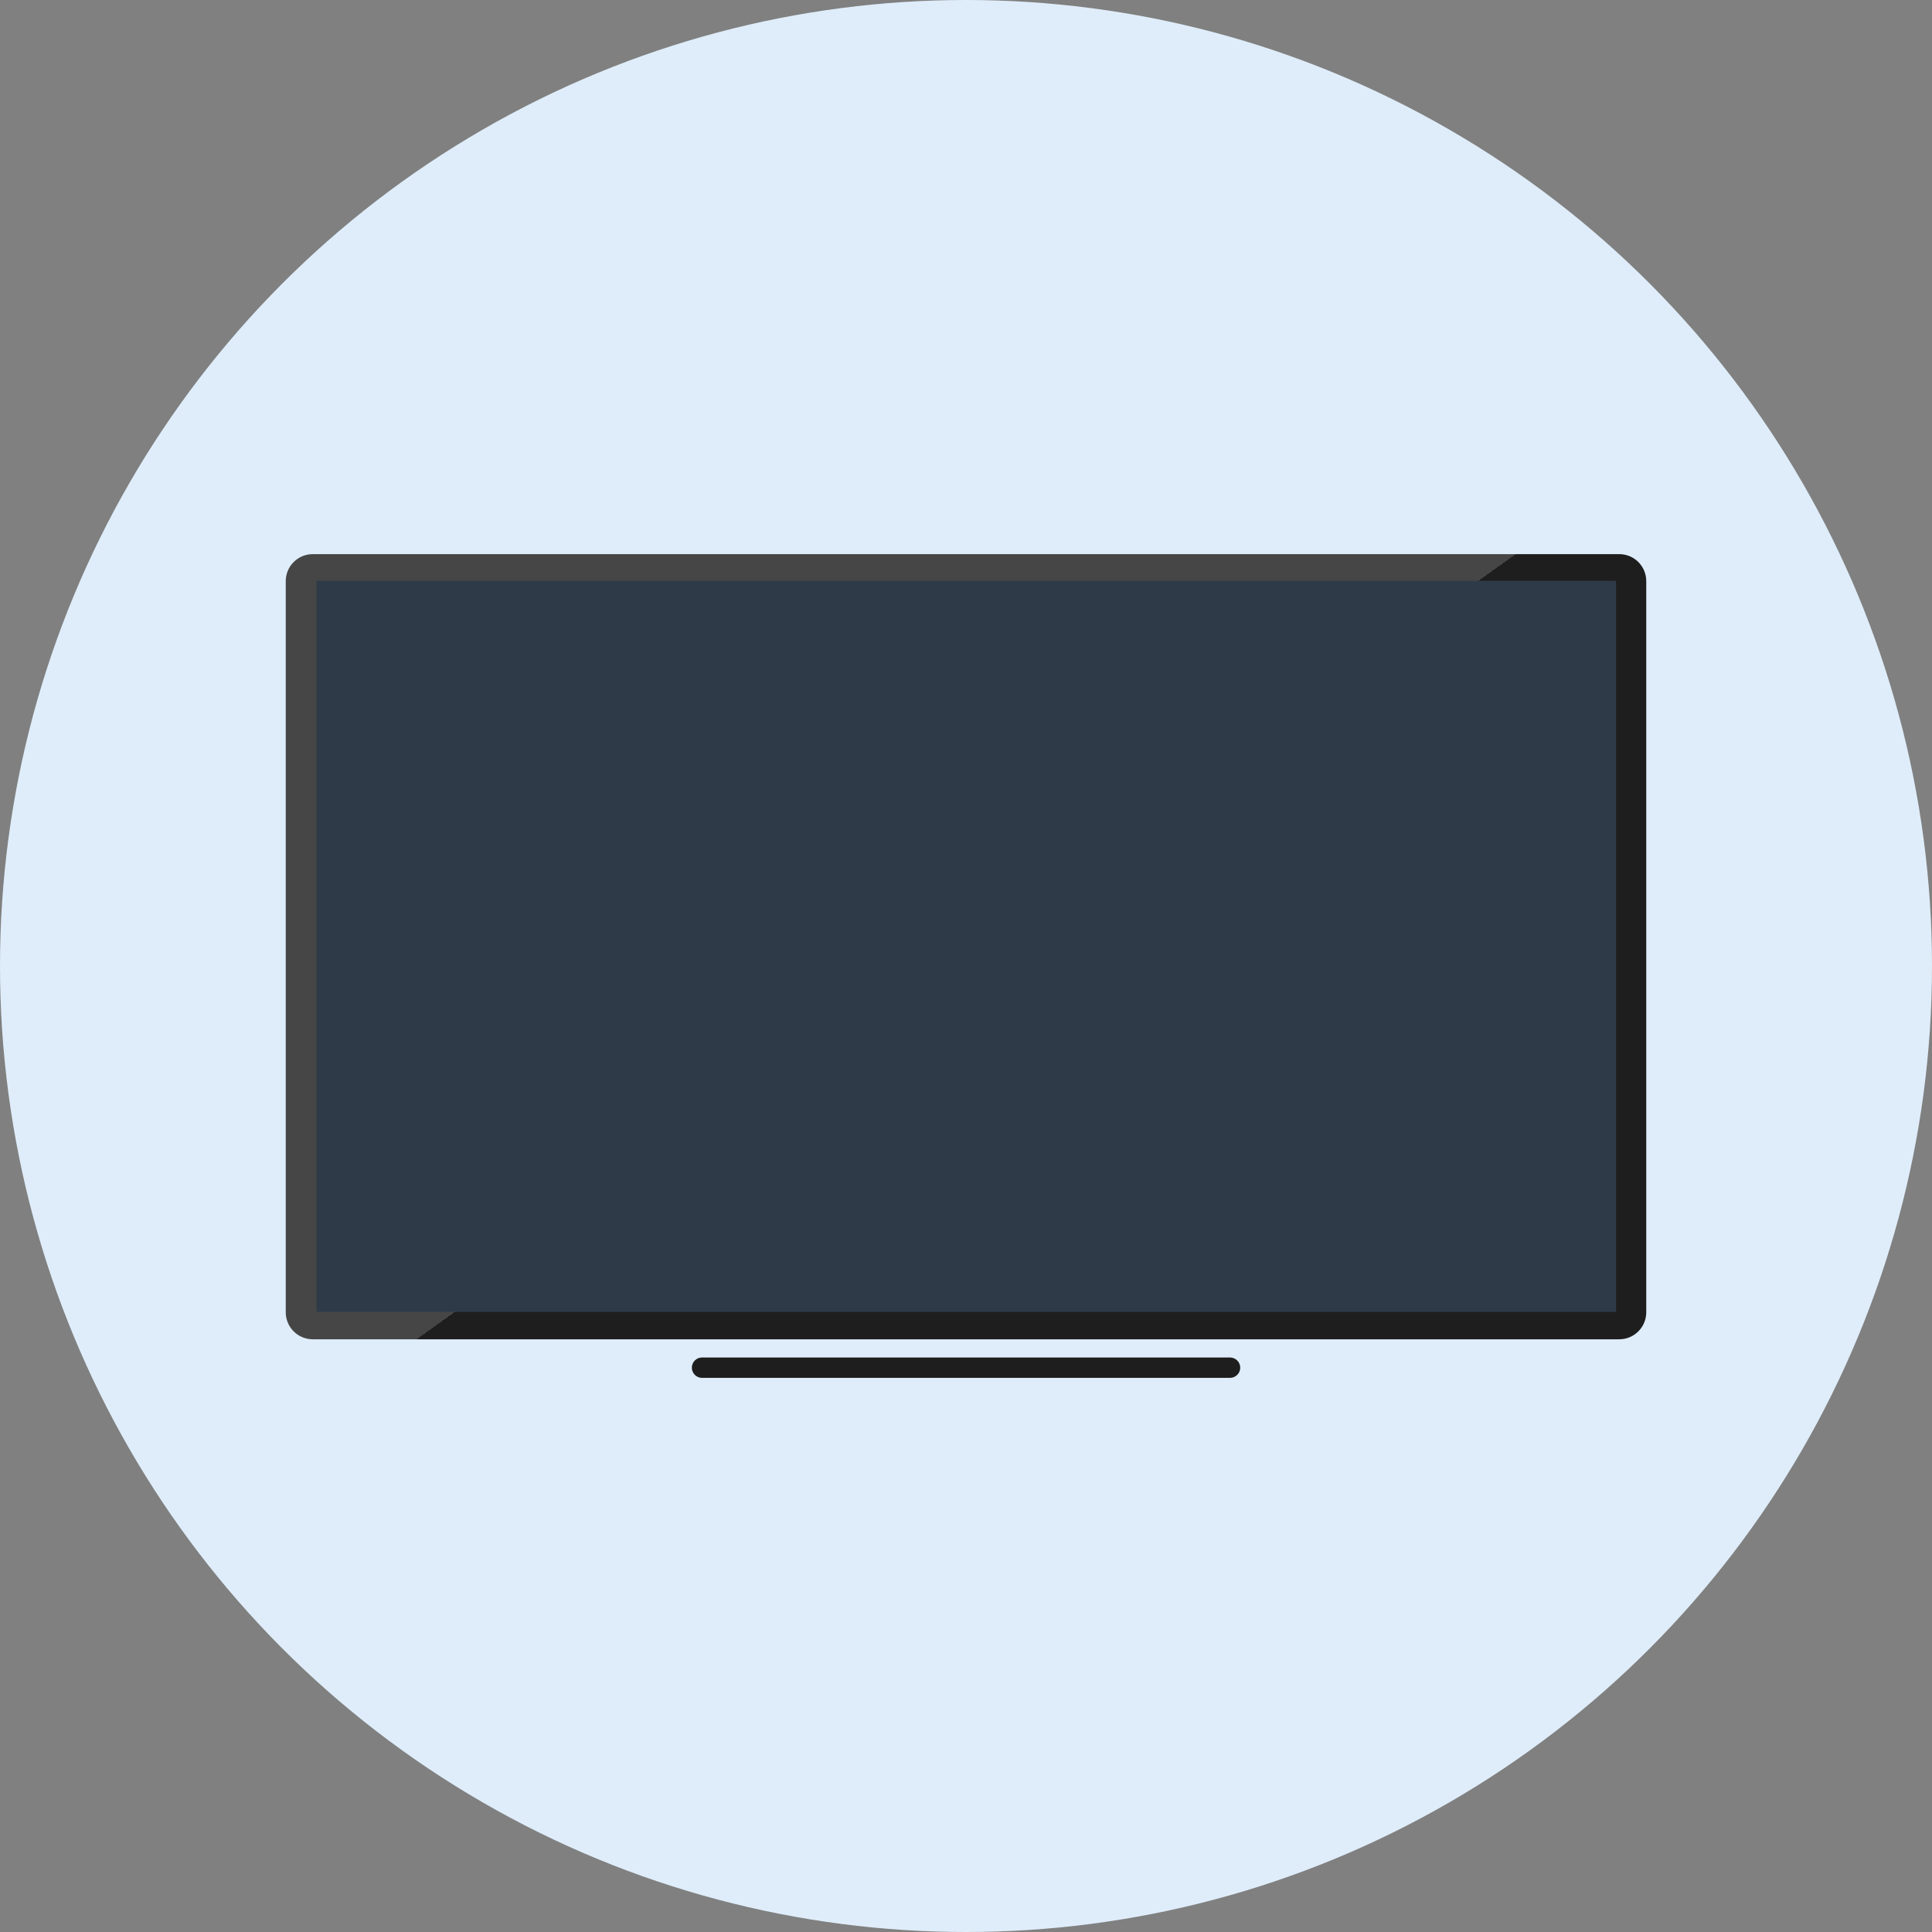
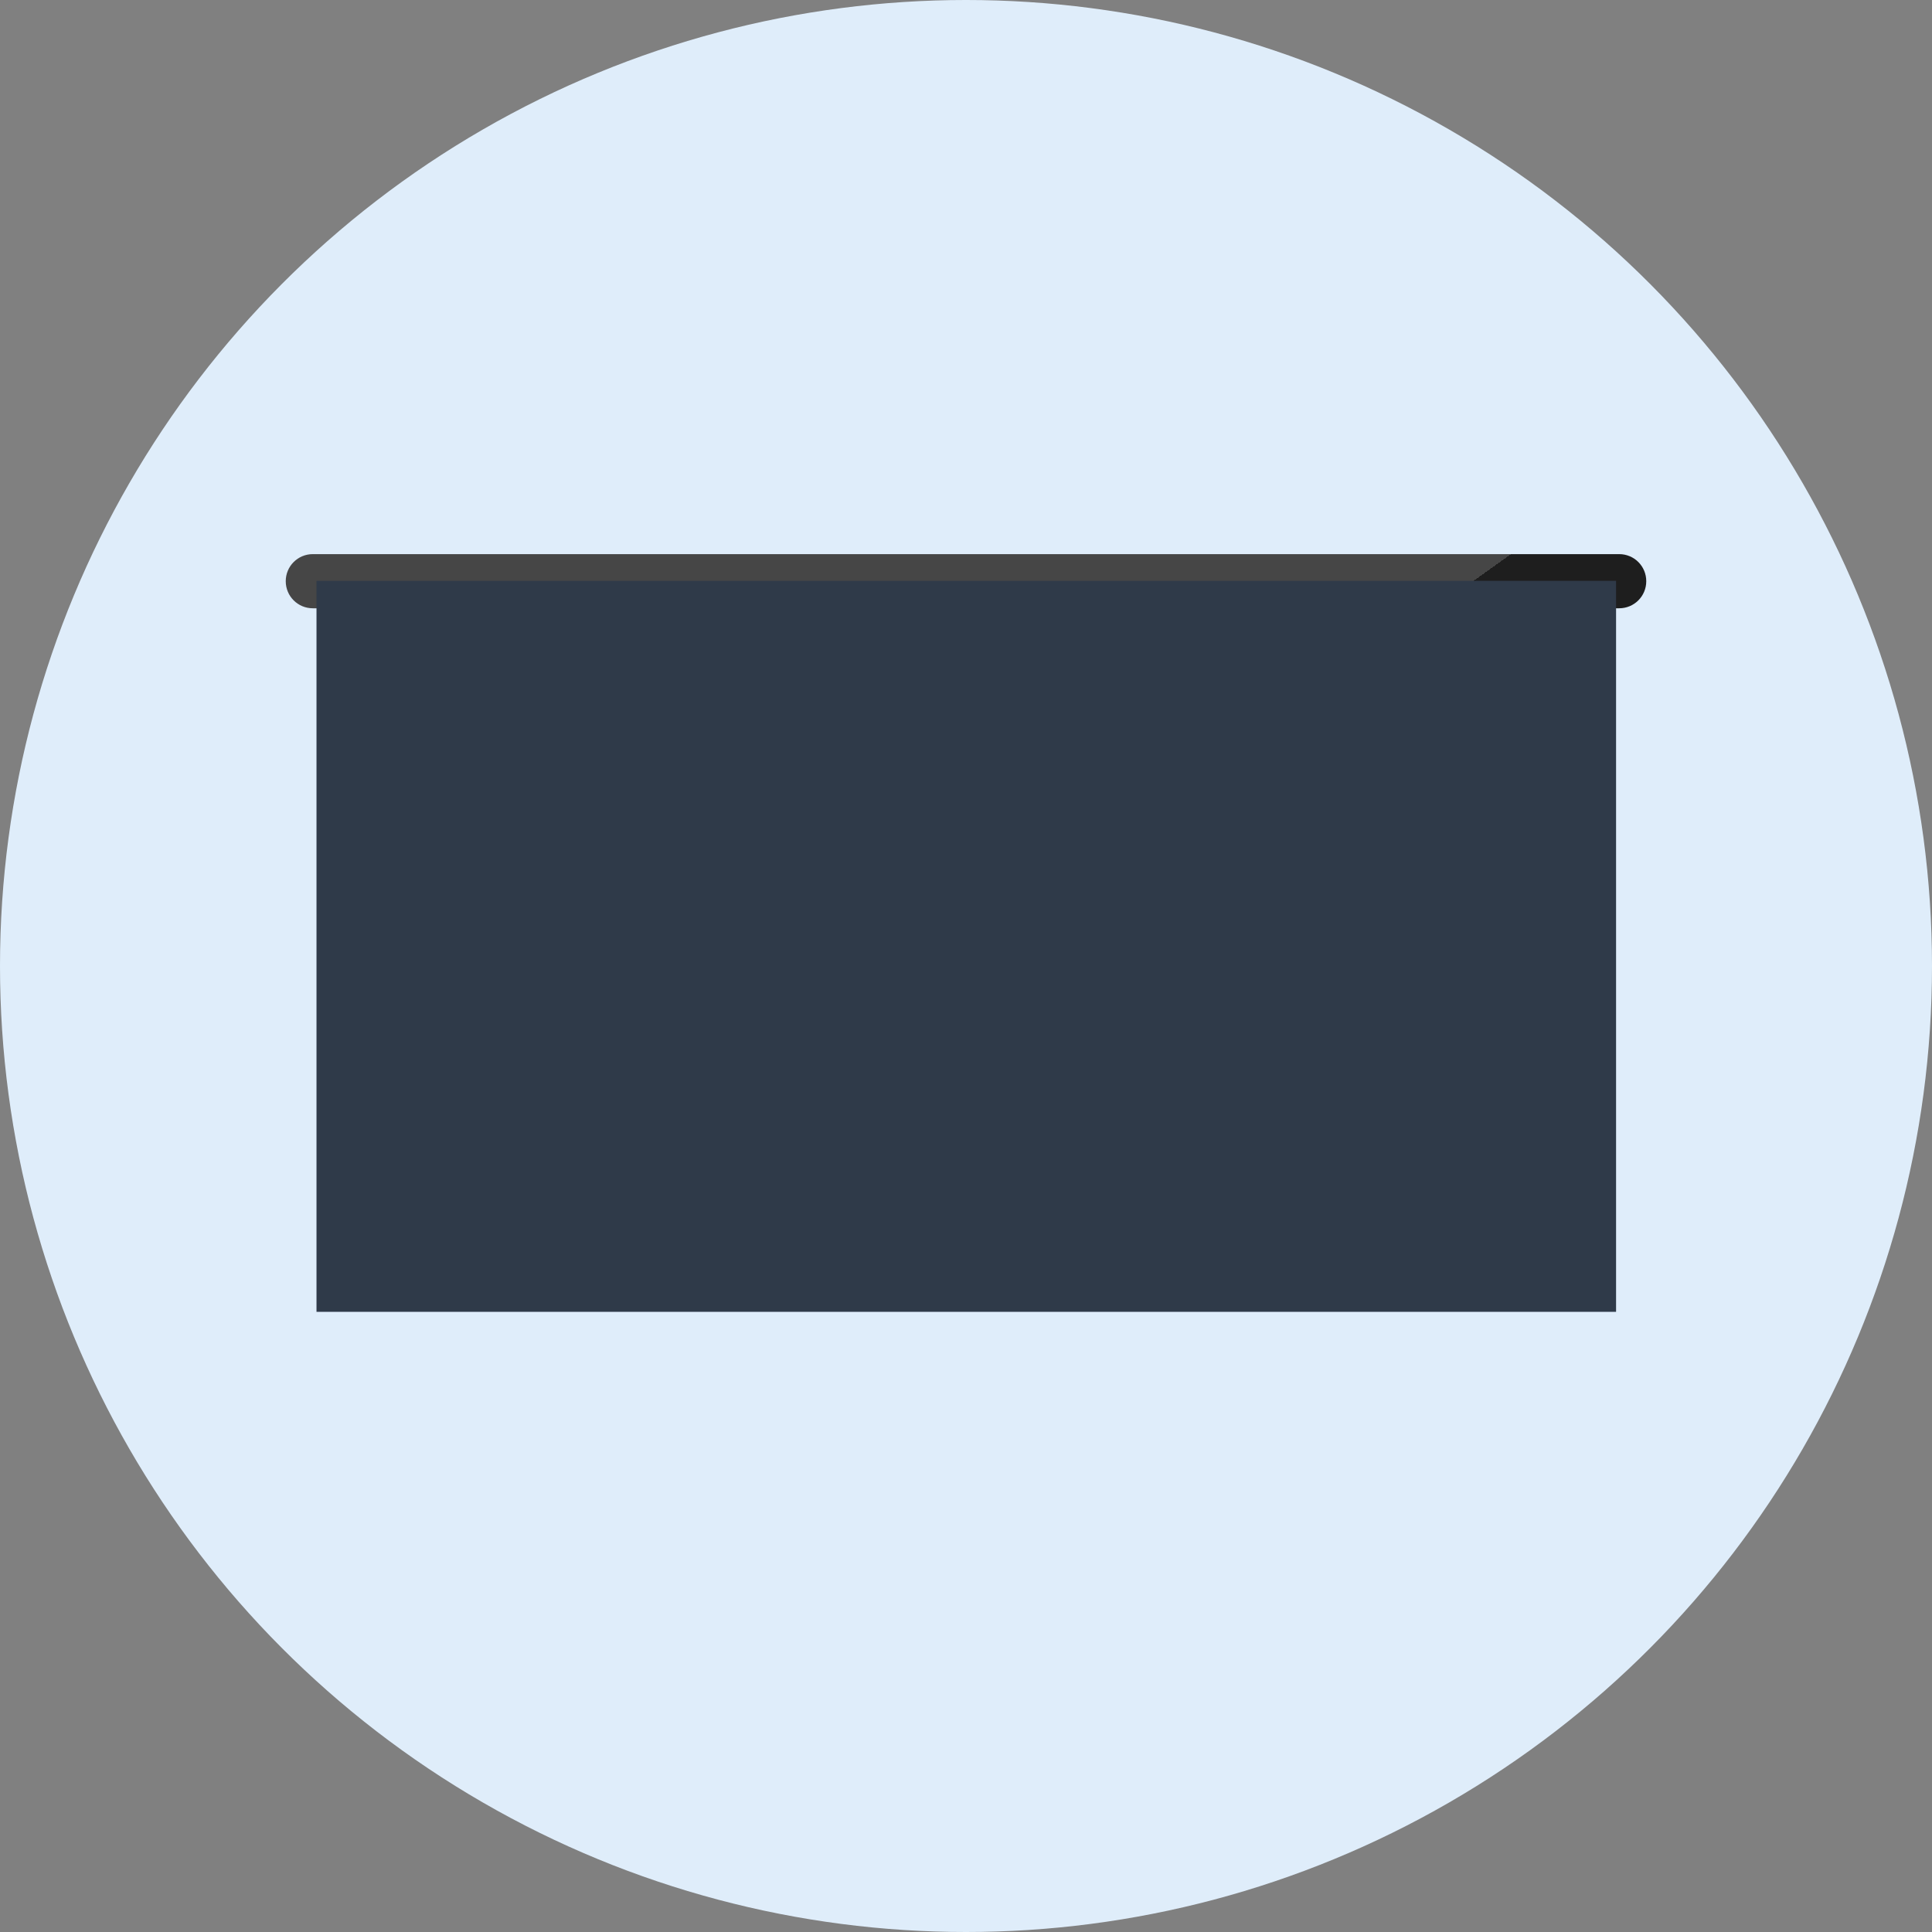
<svg xmlns="http://www.w3.org/2000/svg" xmlns:xlink="http://www.w3.org/1999/xlink" version="1.1" id="Calque_1" x="0px" y="0px" viewBox="0 0 2048 2048" style="enable-background:new 0 0 2048 2048;" xml:space="preserve">
  <rect x="0" y="0" width="2048" height="2048" fill="#808080" stroke="none" />
  <style type="text/css">
	.st0{fill:#DFEDFA;}
	.st1{clip-path:url(#SVGID_00000170961363454366618480000013569910576399149184_);}
	
		.st2{clip-path:url(#SVGID_00000057136521327079405780000008815316020390267033_);fill:url(#SVGID_00000137851436989618245650000016980350938369787305_);}
	.st3{clip-path:url(#SVGID_00000106144885161945018340000005054161743198586767_);fill:#1E1E1E;}
	.st4{clip-path:url(#SVGID_00000106144885161945018340000005054161743198586767_);fill:#2F3A49;}
</style>
  <circle class="st0" cx="1024" cy="1024" r="1024" />
  <g>
    <g>
      <defs>
        <rect id="SVGID_1_" x="302.9" y="587.4" width="1442.2" height="873.2" />
      </defs>
      <clipPath id="SVGID_00000061464075026477723670000014621130473123441599_">
        <use xlink:href="#SVGID_1_" style="overflow:visible;" />
      </clipPath>
      <g style="clip-path:url(#SVGID_00000061464075026477723670000014621130473123441599_);">
        <defs>
-           <path id="SVGID_00000183940912842095675230000009846728823189773956_" d="M331.6,587.4c-15.9,0-28.7,12.8-28.7,28.7V1391      c0,15.9,12.8,28.7,28.7,28.7h1384.8c15.9,0,28.7-12.8,28.7-28.7V616.1c0-15.9-12.8-28.7-28.7-28.7H331.6z" />
+           <path id="SVGID_00000183940912842095675230000009846728823189773956_" d="M331.6,587.4c-15.9,0-28.7,12.8-28.7,28.7c0,15.9,12.8,28.7,28.7,28.7h1384.8c15.9,0,28.7-12.8,28.7-28.7V616.1c0-15.9-12.8-28.7-28.7-28.7H331.6z" />
        </defs>
        <clipPath id="SVGID_00000090283798731191712510000015228842458605507968_">
          <use xlink:href="#SVGID_00000183940912842095675230000009846728823189773956_" style="overflow:visible;" />
        </clipPath>
        <linearGradient id="SVGID_00000137106213530658506020000011821569192836043188_" gradientUnits="userSpaceOnUse" x1="0.782" y1="-0.454" x2="1.5" y2="-0.454" gradientTransform="matrix(1227.395 1689.365 1689.365 -1227.395 391.302 -1481.682)">
          <stop offset="0" style="stop-color:#464646" />
          <stop offset="0.5" style="stop-color:#464646" />
          <stop offset="0.5" style="stop-color:#1E1E1E" />
          <stop offset="1" style="stop-color:#1E1E1E" />
        </linearGradient>
        <polygon style="clip-path:url(#SVGID_00000090283798731191712510000015228842458605507968_);fill:url(#SVGID_00000137106213530658506020000011821569192836043188_);" points="     1246.8,-98.4 2140.9,1132.2 801.2,2105.5 -92.9,875    " />
      </g>
      <g style="clip-path:url(#SVGID_00000061464075026477723670000014621130473123441599_);">
        <defs>
          <rect id="SVGID_00000052812982818428693520000007998772972392731013_" x="302.9" y="587.4" width="1442.2" height="873.2" />
        </defs>
        <clipPath id="SVGID_00000120544550959245576450000000908194848388336573_">
          <use xlink:href="#SVGID_00000052812982818428693520000007998772972392731013_" style="overflow:visible;" />
        </clipPath>
-         <path style="clip-path:url(#SVGID_00000120544550959245576450000000908194848388336573_);fill:#1E1E1E;" d="M1303.8,1460.6H744.2     c-5.9,0-10.8-4.8-10.8-10.8s4.8-10.8,10.8-10.8h559.7c5.9,0,10.8,4.8,10.8,10.8S1309.8,1460.6,1303.8,1460.6" />
        <rect x="335.5" y="615.7" style="clip-path:url(#SVGID_00000120544550959245576450000000908194848388336573_);fill:#2F3A49;" width="1377.6" height="774.9" />
      </g>
    </g>
  </g>
</svg>